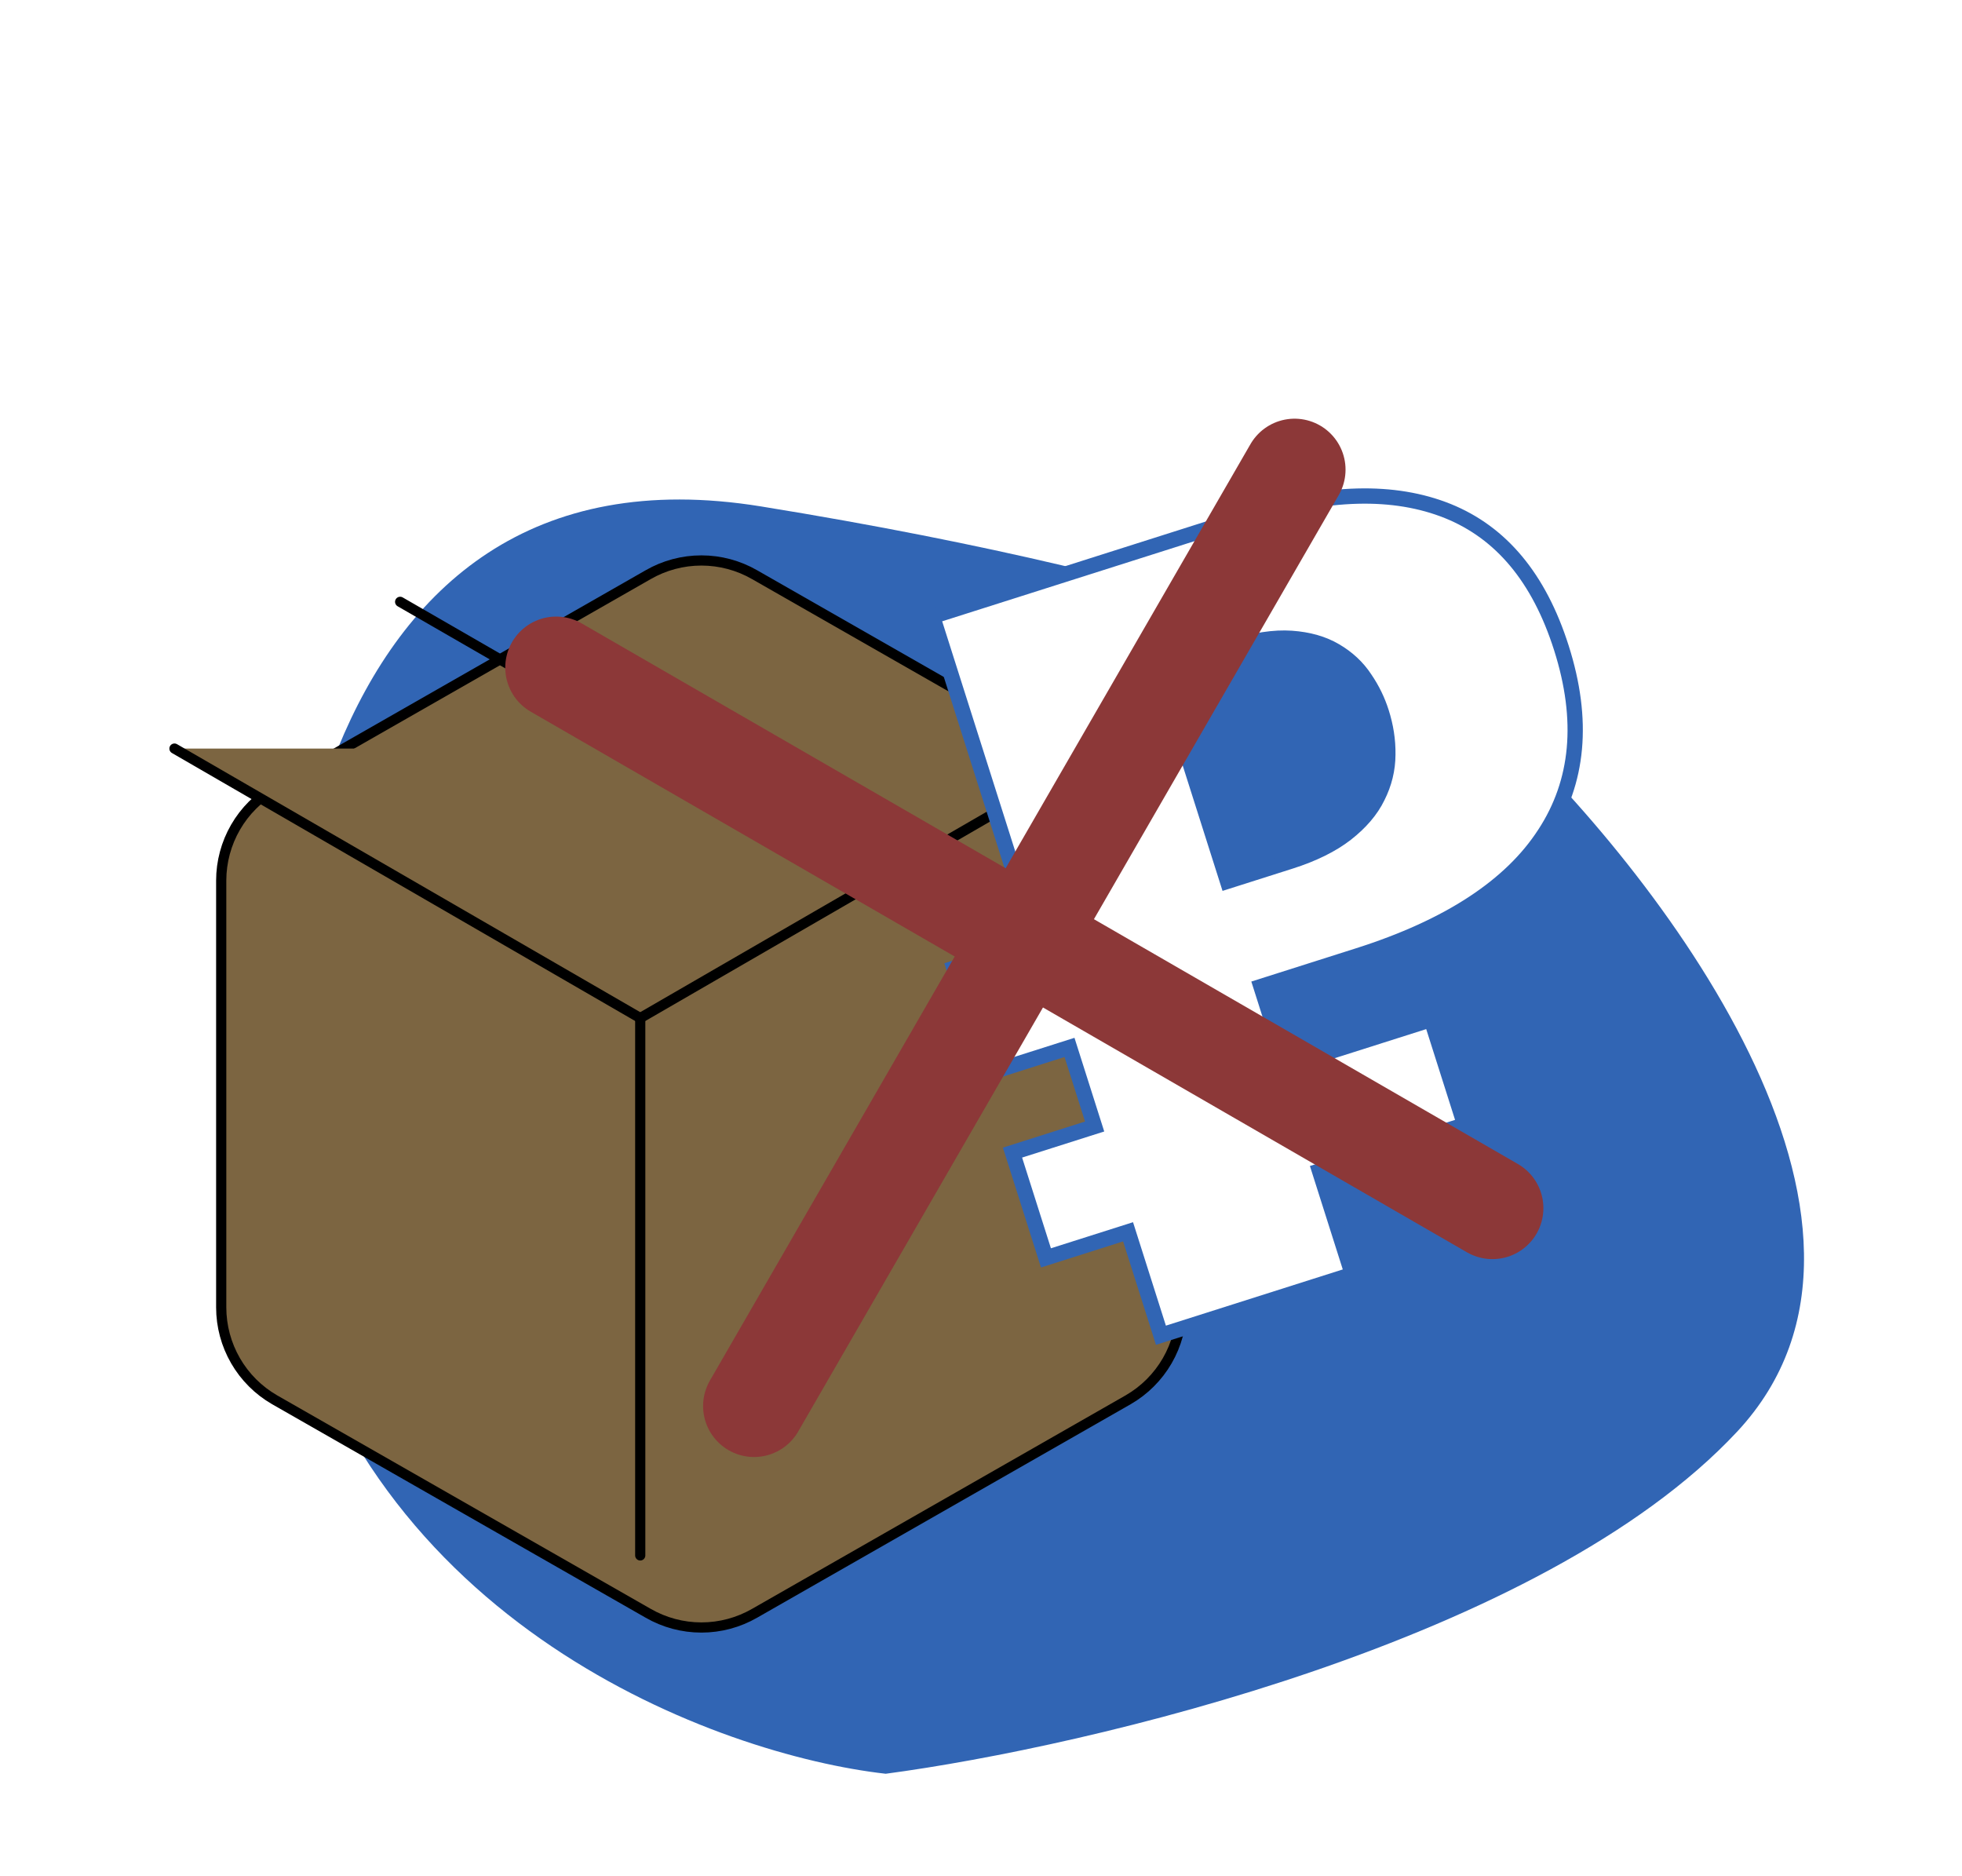
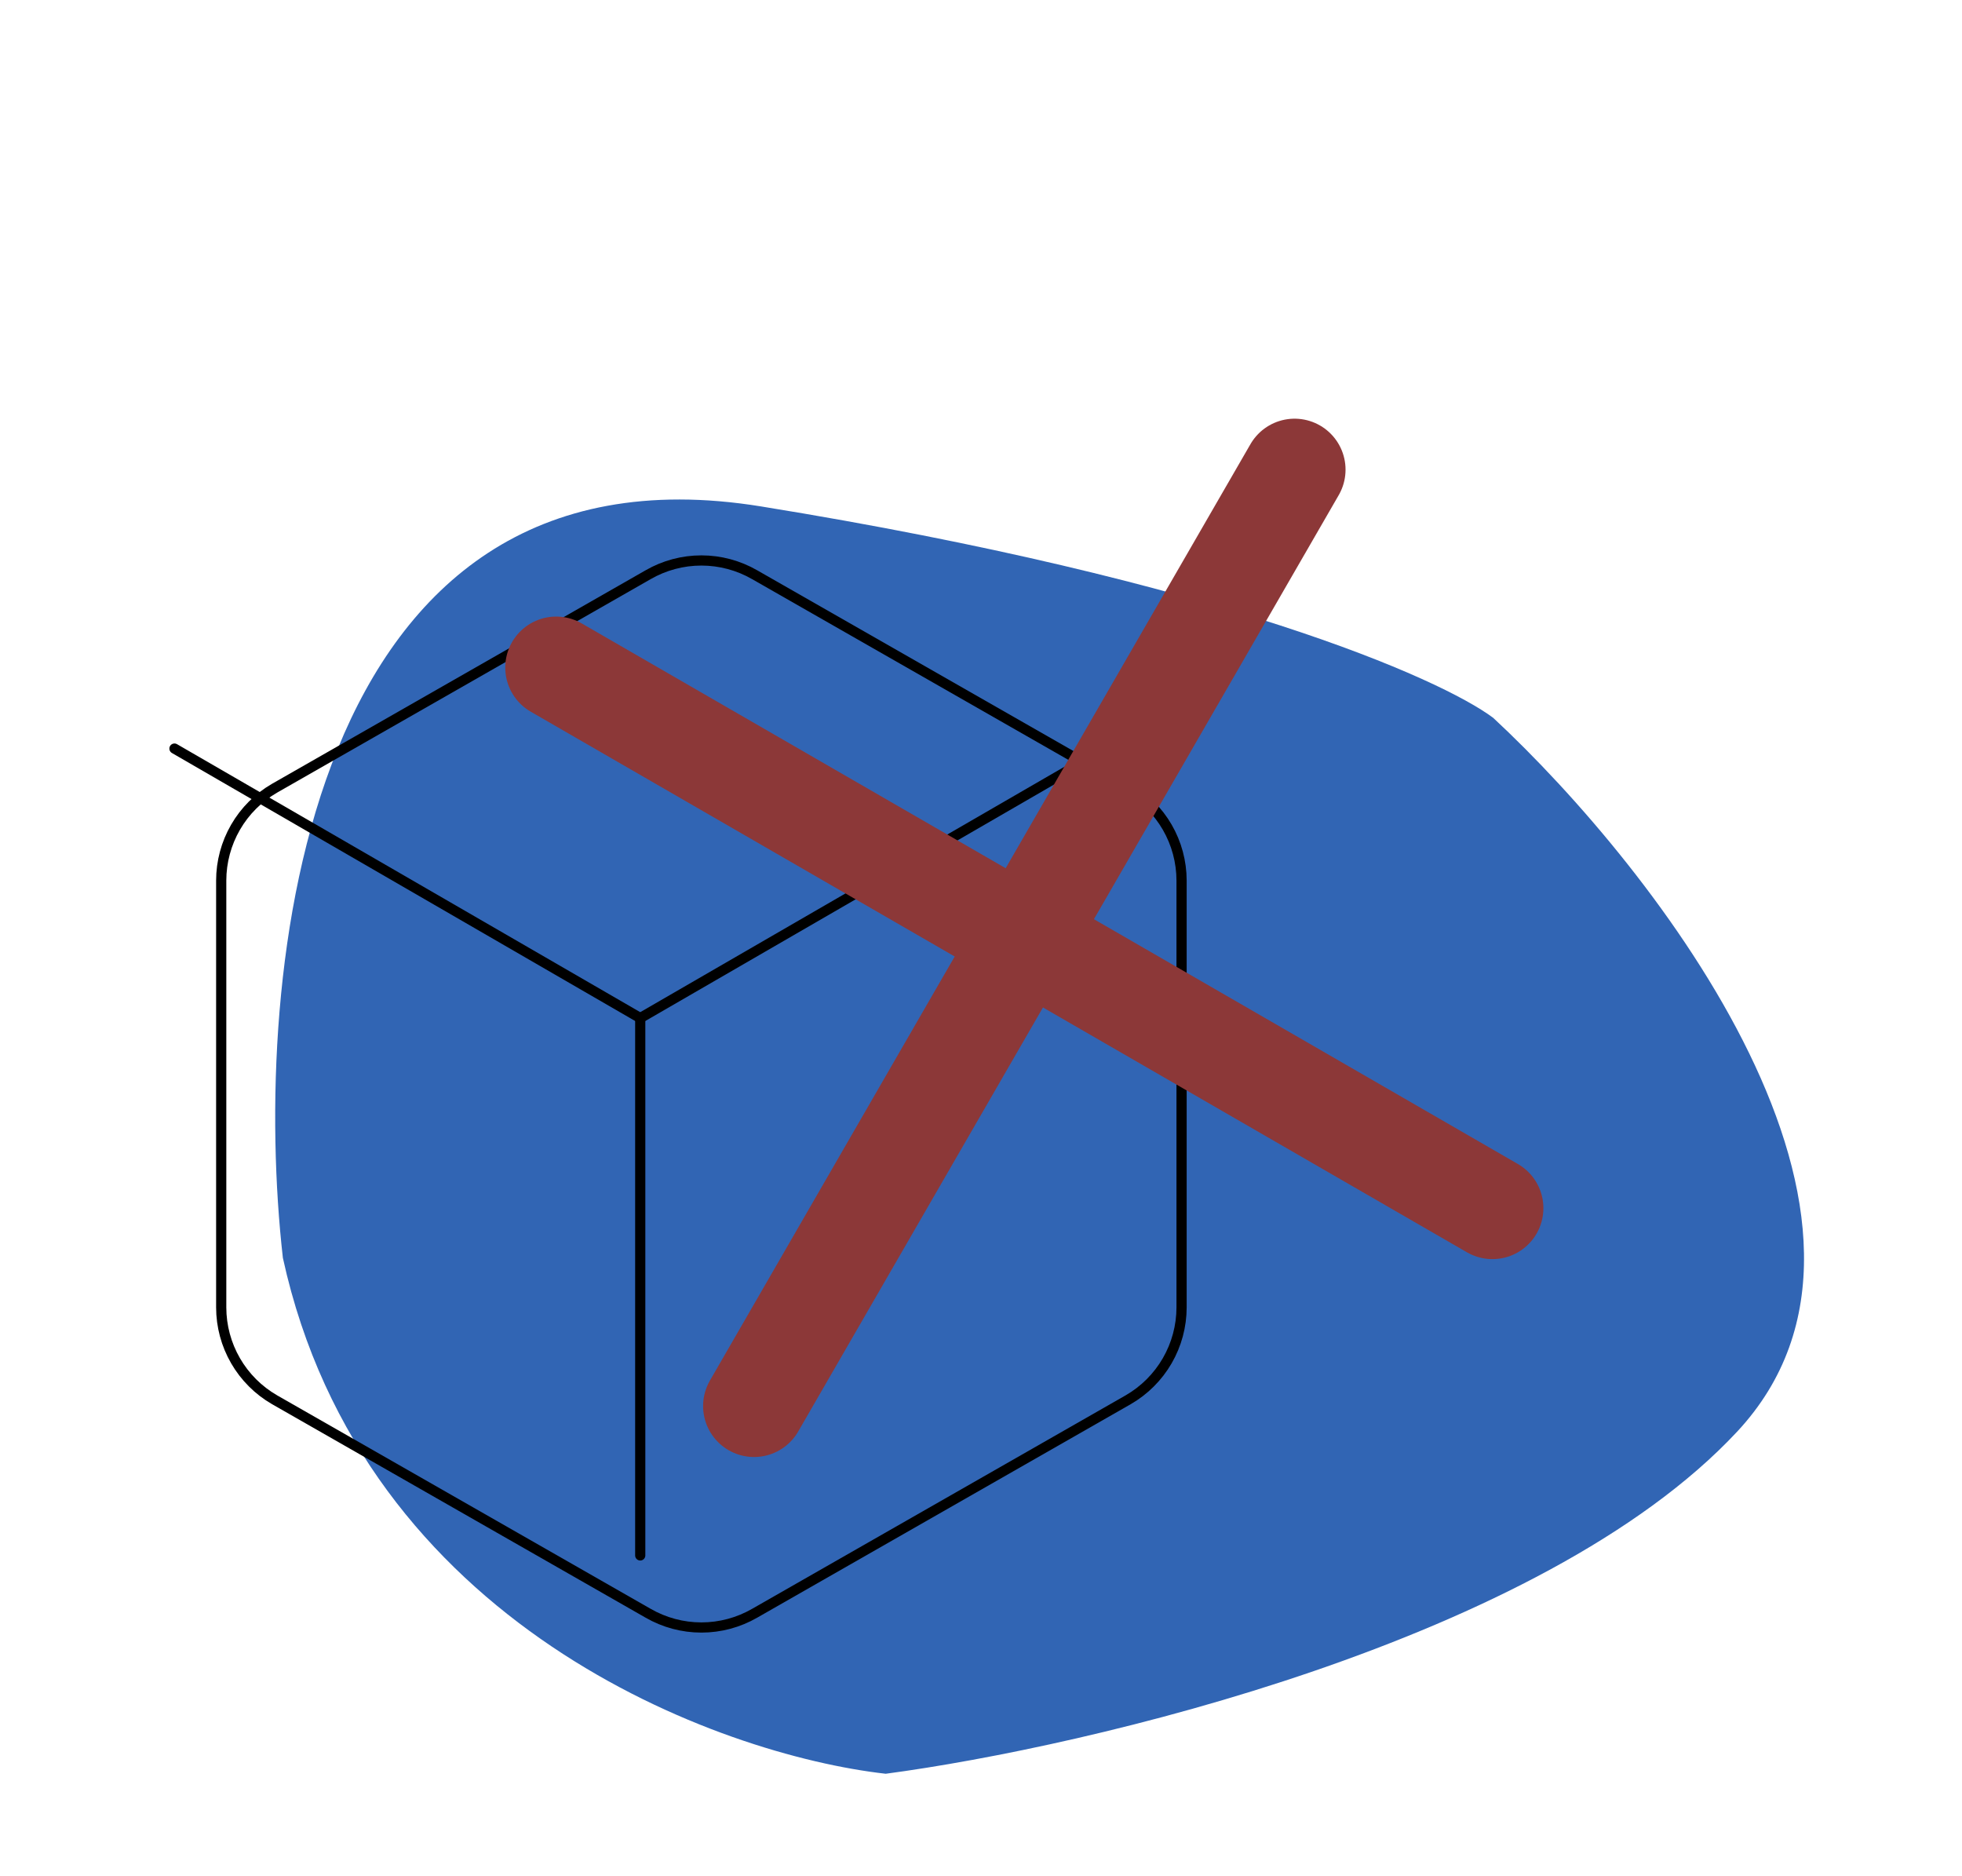
<svg xmlns="http://www.w3.org/2000/svg" width="385" height="368" viewBox="0 0 385 368" fill="none">
  <g filter="url(#filter0_d_690_1958)">
    <path d="M137.34 84.357C47.232 69.756 37.24 176.561 43.508 231.789C59.28 303.846 128.943 329.287 161.803 333C201.538 327.706 290.576 306.879 328.84 265.921C367.103 224.962 312.896 155.466 281.01 125.837C270.666 118.094 227.449 98.958 137.34 84.357Z" fill="#3165B4" />
  </g>
  <g clip-path="url(#clip0_690_1958)">
    <g filter="url(#filter1_d_690_1958)">
-       <path d="M219.857 241.51V157.755C219.853 154.083 218.884 150.477 217.047 147.298C215.209 144.119 212.568 141.479 209.388 139.643L136.102 97.766C132.919 95.928 129.308 94.96 125.633 94.96C121.957 94.96 118.346 95.928 115.163 97.766L41.878 139.643C38.698 141.479 36.056 144.119 34.219 147.298C32.381 150.477 31.412 154.083 31.408 157.755V241.51C31.412 245.182 32.381 248.788 34.219 251.967C36.056 255.146 38.698 257.786 41.878 259.622L115.163 301.5C118.346 303.338 121.957 304.305 125.633 304.305C129.308 304.305 132.919 303.338 136.102 301.5L209.388 259.622C212.568 257.786 215.209 255.146 217.047 251.967C218.884 248.788 219.853 245.182 219.857 241.51Z" fill="#7C6541" />
      <path d="M219.857 241.51V157.755C219.853 154.083 218.884 150.477 217.047 147.298C215.209 144.119 212.568 141.479 209.388 139.643L136.102 97.766C132.919 95.928 129.308 94.96 125.633 94.96C121.957 94.96 118.346 95.928 115.163 97.766L41.878 139.643C38.698 141.479 36.056 144.119 34.219 147.298C32.381 150.477 31.412 154.083 31.408 157.755V241.51C31.412 245.182 32.381 248.788 34.219 251.967C36.056 255.146 38.698 257.786 41.878 259.622L115.163 301.5C118.346 303.338 121.957 304.305 125.633 304.305C129.308 304.305 132.919 303.338 136.102 301.5L209.388 259.622C212.568 257.786 215.209 255.146 217.047 251.967C218.884 248.788 219.853 245.182 219.857 241.51Z" stroke="black" stroke-width="2" stroke-linecap="round" stroke-linejoin="round" />
    </g>
-     <path d="M34.235 146.867L125.633 199.737L217.03 146.867" fill="#7C6541" />
    <path d="M34.235 146.867L125.633 199.737L217.03 146.867" stroke="black" stroke-width="2" stroke-linecap="round" stroke-linejoin="round" />
    <path d="M125.633 305.164V199.633" stroke="black" stroke-width="2" stroke-linecap="round" stroke-linejoin="round" />
-     <path d="M172.745 172.412L78.52 118.076" stroke="black" stroke-width="2" stroke-linecap="round" stroke-linejoin="round" />
  </g>
  <g clip-path="url(#clip1_690_1958)">
    <path d="M253.789 208.614L280.84 200.02L287.406 220.688L260.355 229.282L258.926 229.736L259.38 231.166L265.373 250.031L227.807 261.966L221.813 243.1L221.359 241.671L219.93 242.125L205.245 246.79L198.683 226.134L213.367 221.469L214.797 221.015L214.343 219.585L210.321 206.926L209.867 205.496L208.437 205.95L193.753 210.616L187.19 189.96L201.875 185.294L203.304 184.84L202.85 183.411L182.998 120.923L244.572 101.361C260.458 96.314 273.601 96.038 284.118 100.271C294.523 104.484 301.999 113.304 306.391 127.128C310.903 141.33 309.747 153.414 303.125 163.563L303.121 163.568C296.512 173.788 284.394 181.806 266.507 187.489L248.859 193.096L247.429 193.55L247.884 194.979L251.905 207.639L252.36 209.068L253.789 208.614ZM240.416 171.476L240.871 172.905L242.3 172.451L253.191 168.991C257.699 167.559 261.367 165.746 264.181 163.559L264.185 163.556C266.911 161.419 269.025 159.012 270.323 156.323C271.638 153.717 272.326 150.935 272.335 148.043C272.378 145.199 271.923 142.443 271.073 139.767C270.339 137.456 269.281 135.246 267.829 133.124C266.347 130.874 264.391 129.086 262.046 127.712C259.624 126.275 256.752 125.479 253.438 125.239L253.432 125.239C250.052 125.007 246.161 125.595 241.792 126.983L229.133 131.005L227.703 131.459L228.157 132.889L240.416 171.476Z" fill="white" stroke="#3165B4" stroke-width="3" />
  </g>
  <path d="M254.033 92.144L147.967 275.856" stroke="#8C3838" stroke-width="20" stroke-linecap="round" stroke-linejoin="round" />
  <path d="M109.144 130.967L292.856 237.033" stroke="#8C3838" stroke-width="20" stroke-linecap="round" stroke-linejoin="round" />
  <defs>
    <filter id="filter0_d_690_1958" x="42" y="83" width="322" height="275" filterUnits="userSpaceOnUse" color-interpolation-filters="sRGB">
      <feFlood flood-opacity="0" result="BackgroundImageFix" />
      <feColorMatrix in="SourceAlpha" type="matrix" values="0 0 0 0 0 0 0 0 0 0 0 0 0 0 0 0 0 0 127 0" result="hardAlpha" />
      <feOffset dx="12" dy="15" />
      <feGaussianBlur stdDeviation="5" />
      <feComposite in2="hardAlpha" operator="out" />
      <feColorMatrix type="matrix" values="0 0 0 0 0 0 0 0 0 0 0 0 0 0 0 0 0 0 0.25 0" />
      <feBlend mode="normal" in2="BackgroundImageFix" result="effect1_dropShadow_690_1958" />
      <feBlend mode="normal" in="SourceGraphic" in2="effect1_dropShadow_690_1958" result="shape" />
    </filter>
    <filter id="filter1_d_690_1958" x="30.408" y="93.96" width="212.449" height="236.345" filterUnits="userSpaceOnUse" color-interpolation-filters="sRGB">
      <feFlood flood-opacity="0" result="BackgroundImageFix" />
      <feColorMatrix in="SourceAlpha" type="matrix" values="0 0 0 0 0 0 0 0 0 0 0 0 0 0 0 0 0 0 127 0" result="hardAlpha" />
      <feOffset dx="12" dy="15" />
      <feGaussianBlur stdDeviation="5" />
      <feComposite in2="hardAlpha" operator="out" />
      <feColorMatrix type="matrix" values="0 0 0 0 0 0 0 0 0 0 0 0 0 0 0 0 0 0 0.25 0" />
      <feBlend mode="normal" in2="BackgroundImageFix" result="effect1_dropShadow_690_1958" />
      <feBlend mode="normal" in="SourceGraphic" in2="effect1_dropShadow_690_1958" result="shape" />
    </filter>
    <clipPath id="clip0_690_1958">
      <rect width="251.265" height="251.265" fill="white" transform="translate(0 74)" />
    </clipPath>
    <clipPath id="clip1_690_1958">
-       <rect width="135.63" height="150.99" fill="white" transform="translate(165 125.067) rotate(-17.625)" />
-     </clipPath>
+       </clipPath>
  </defs>
</svg>